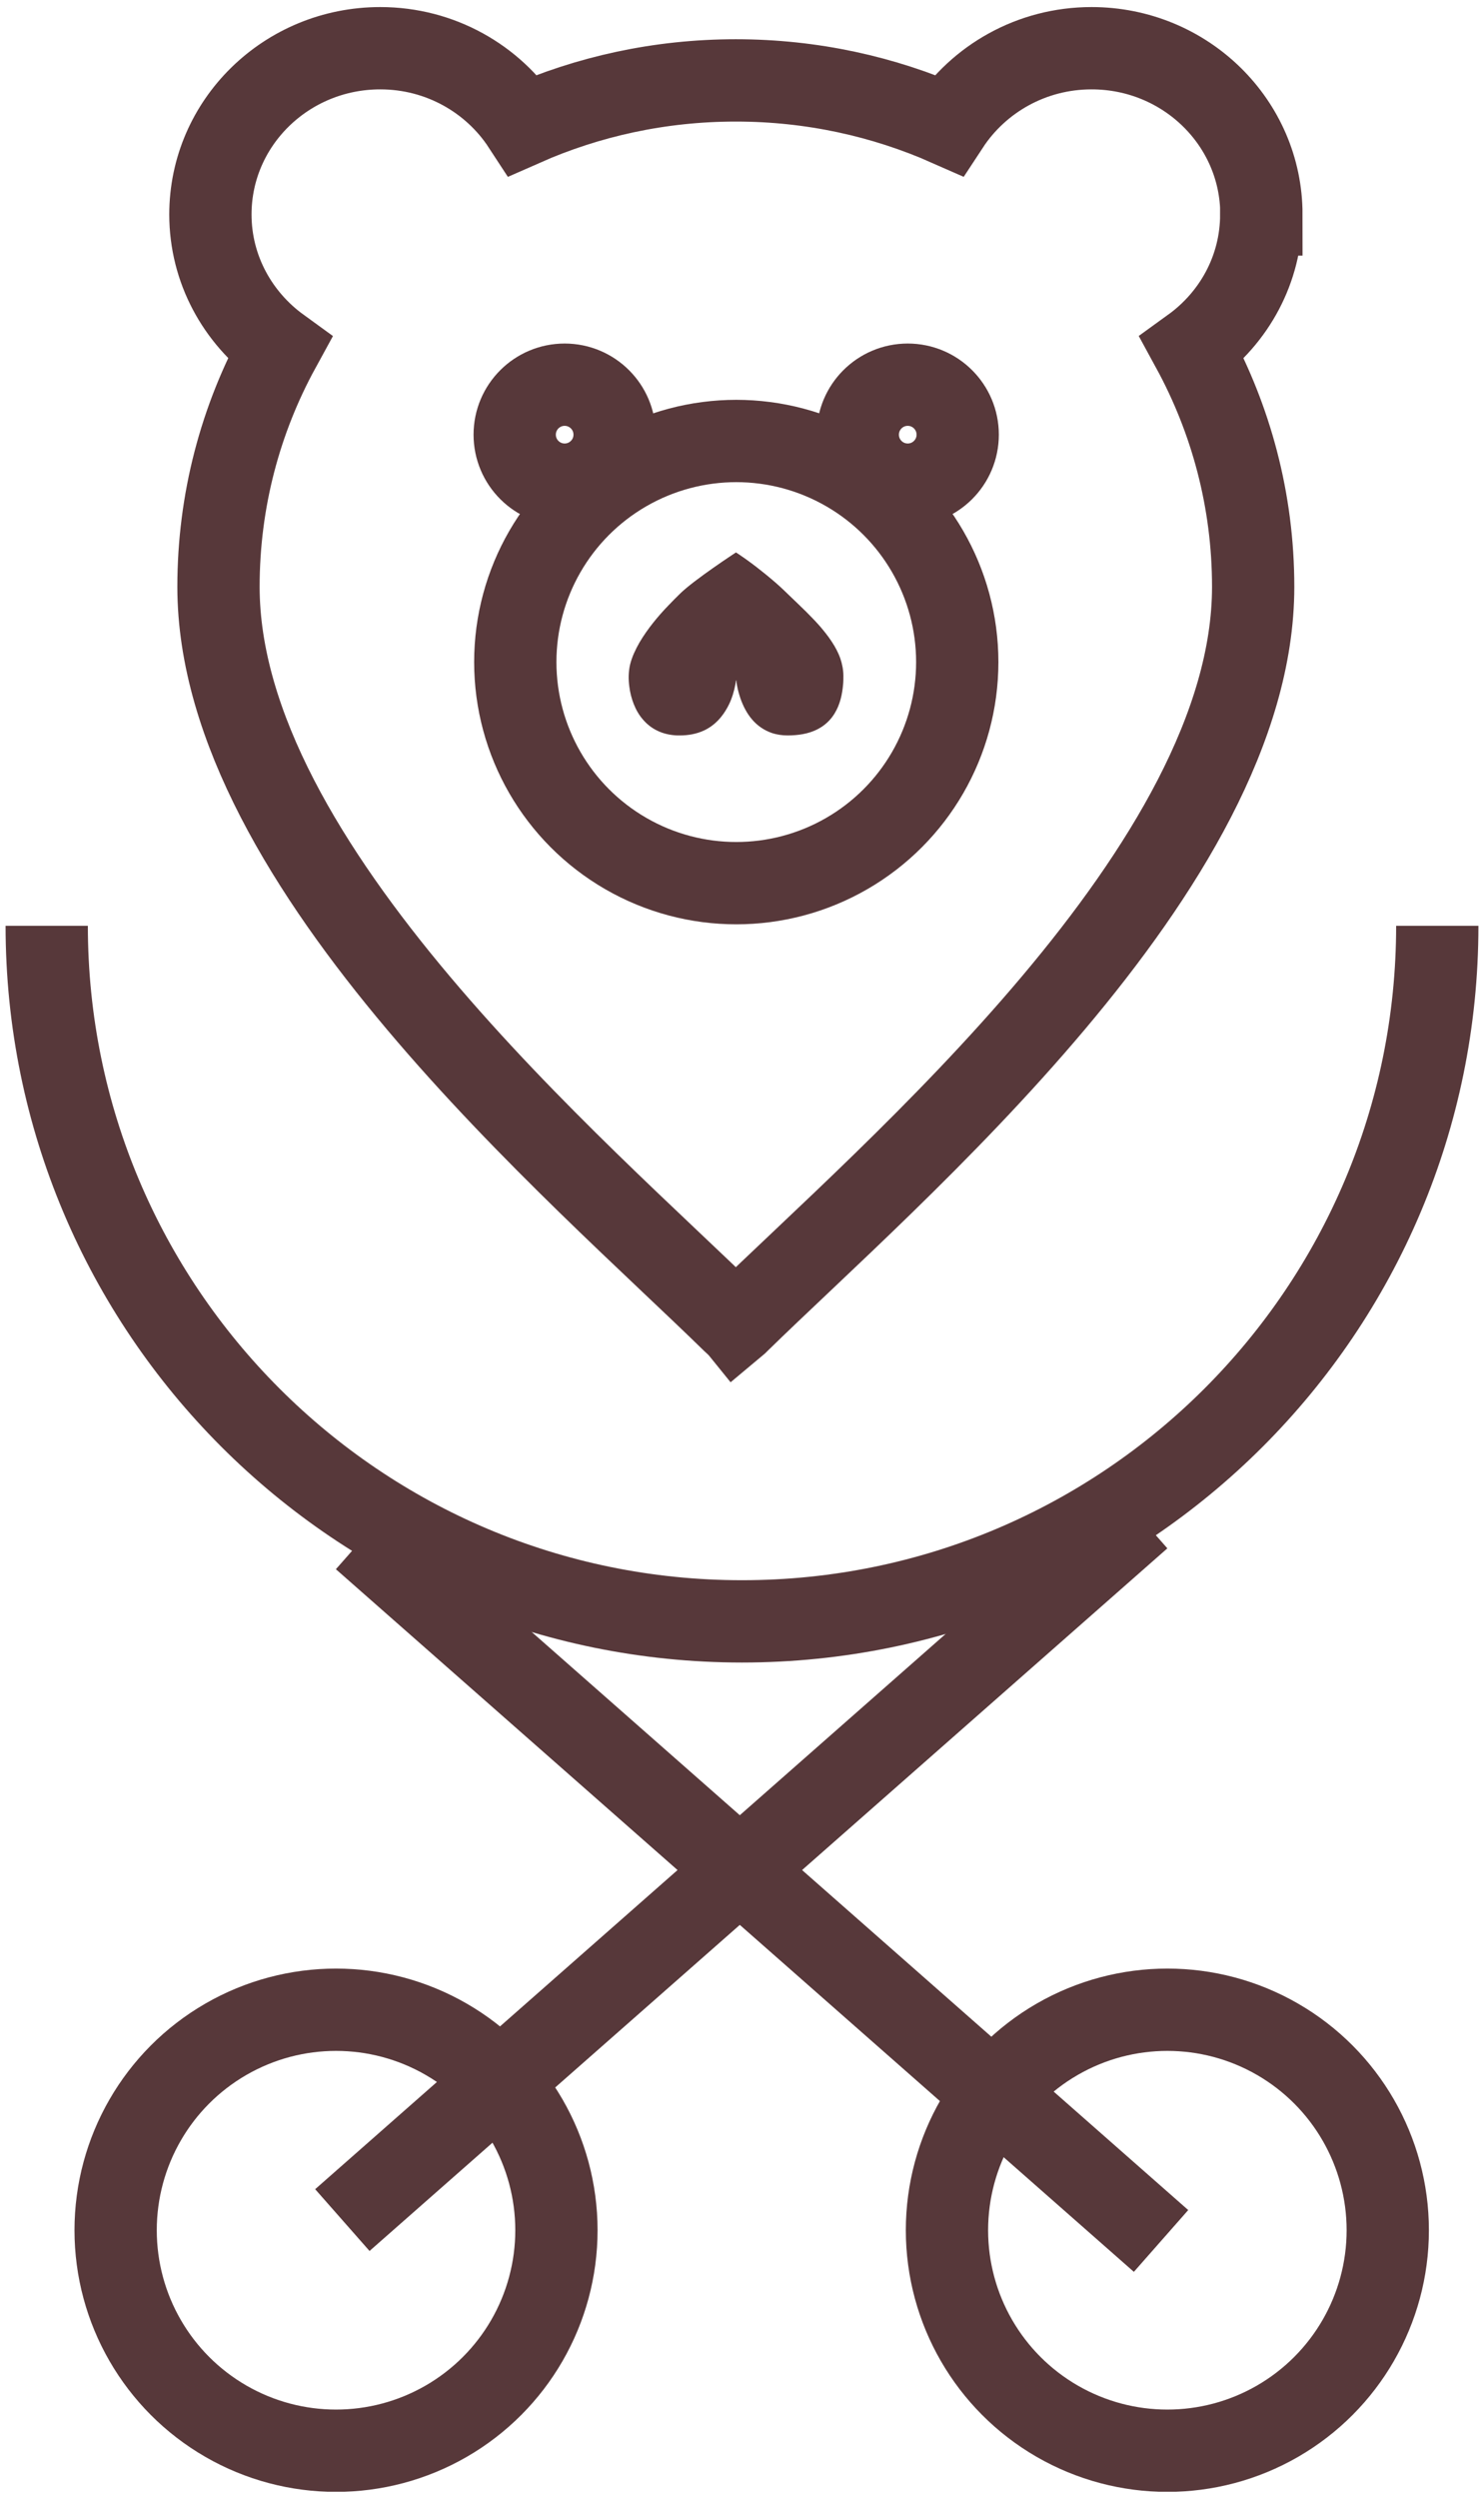
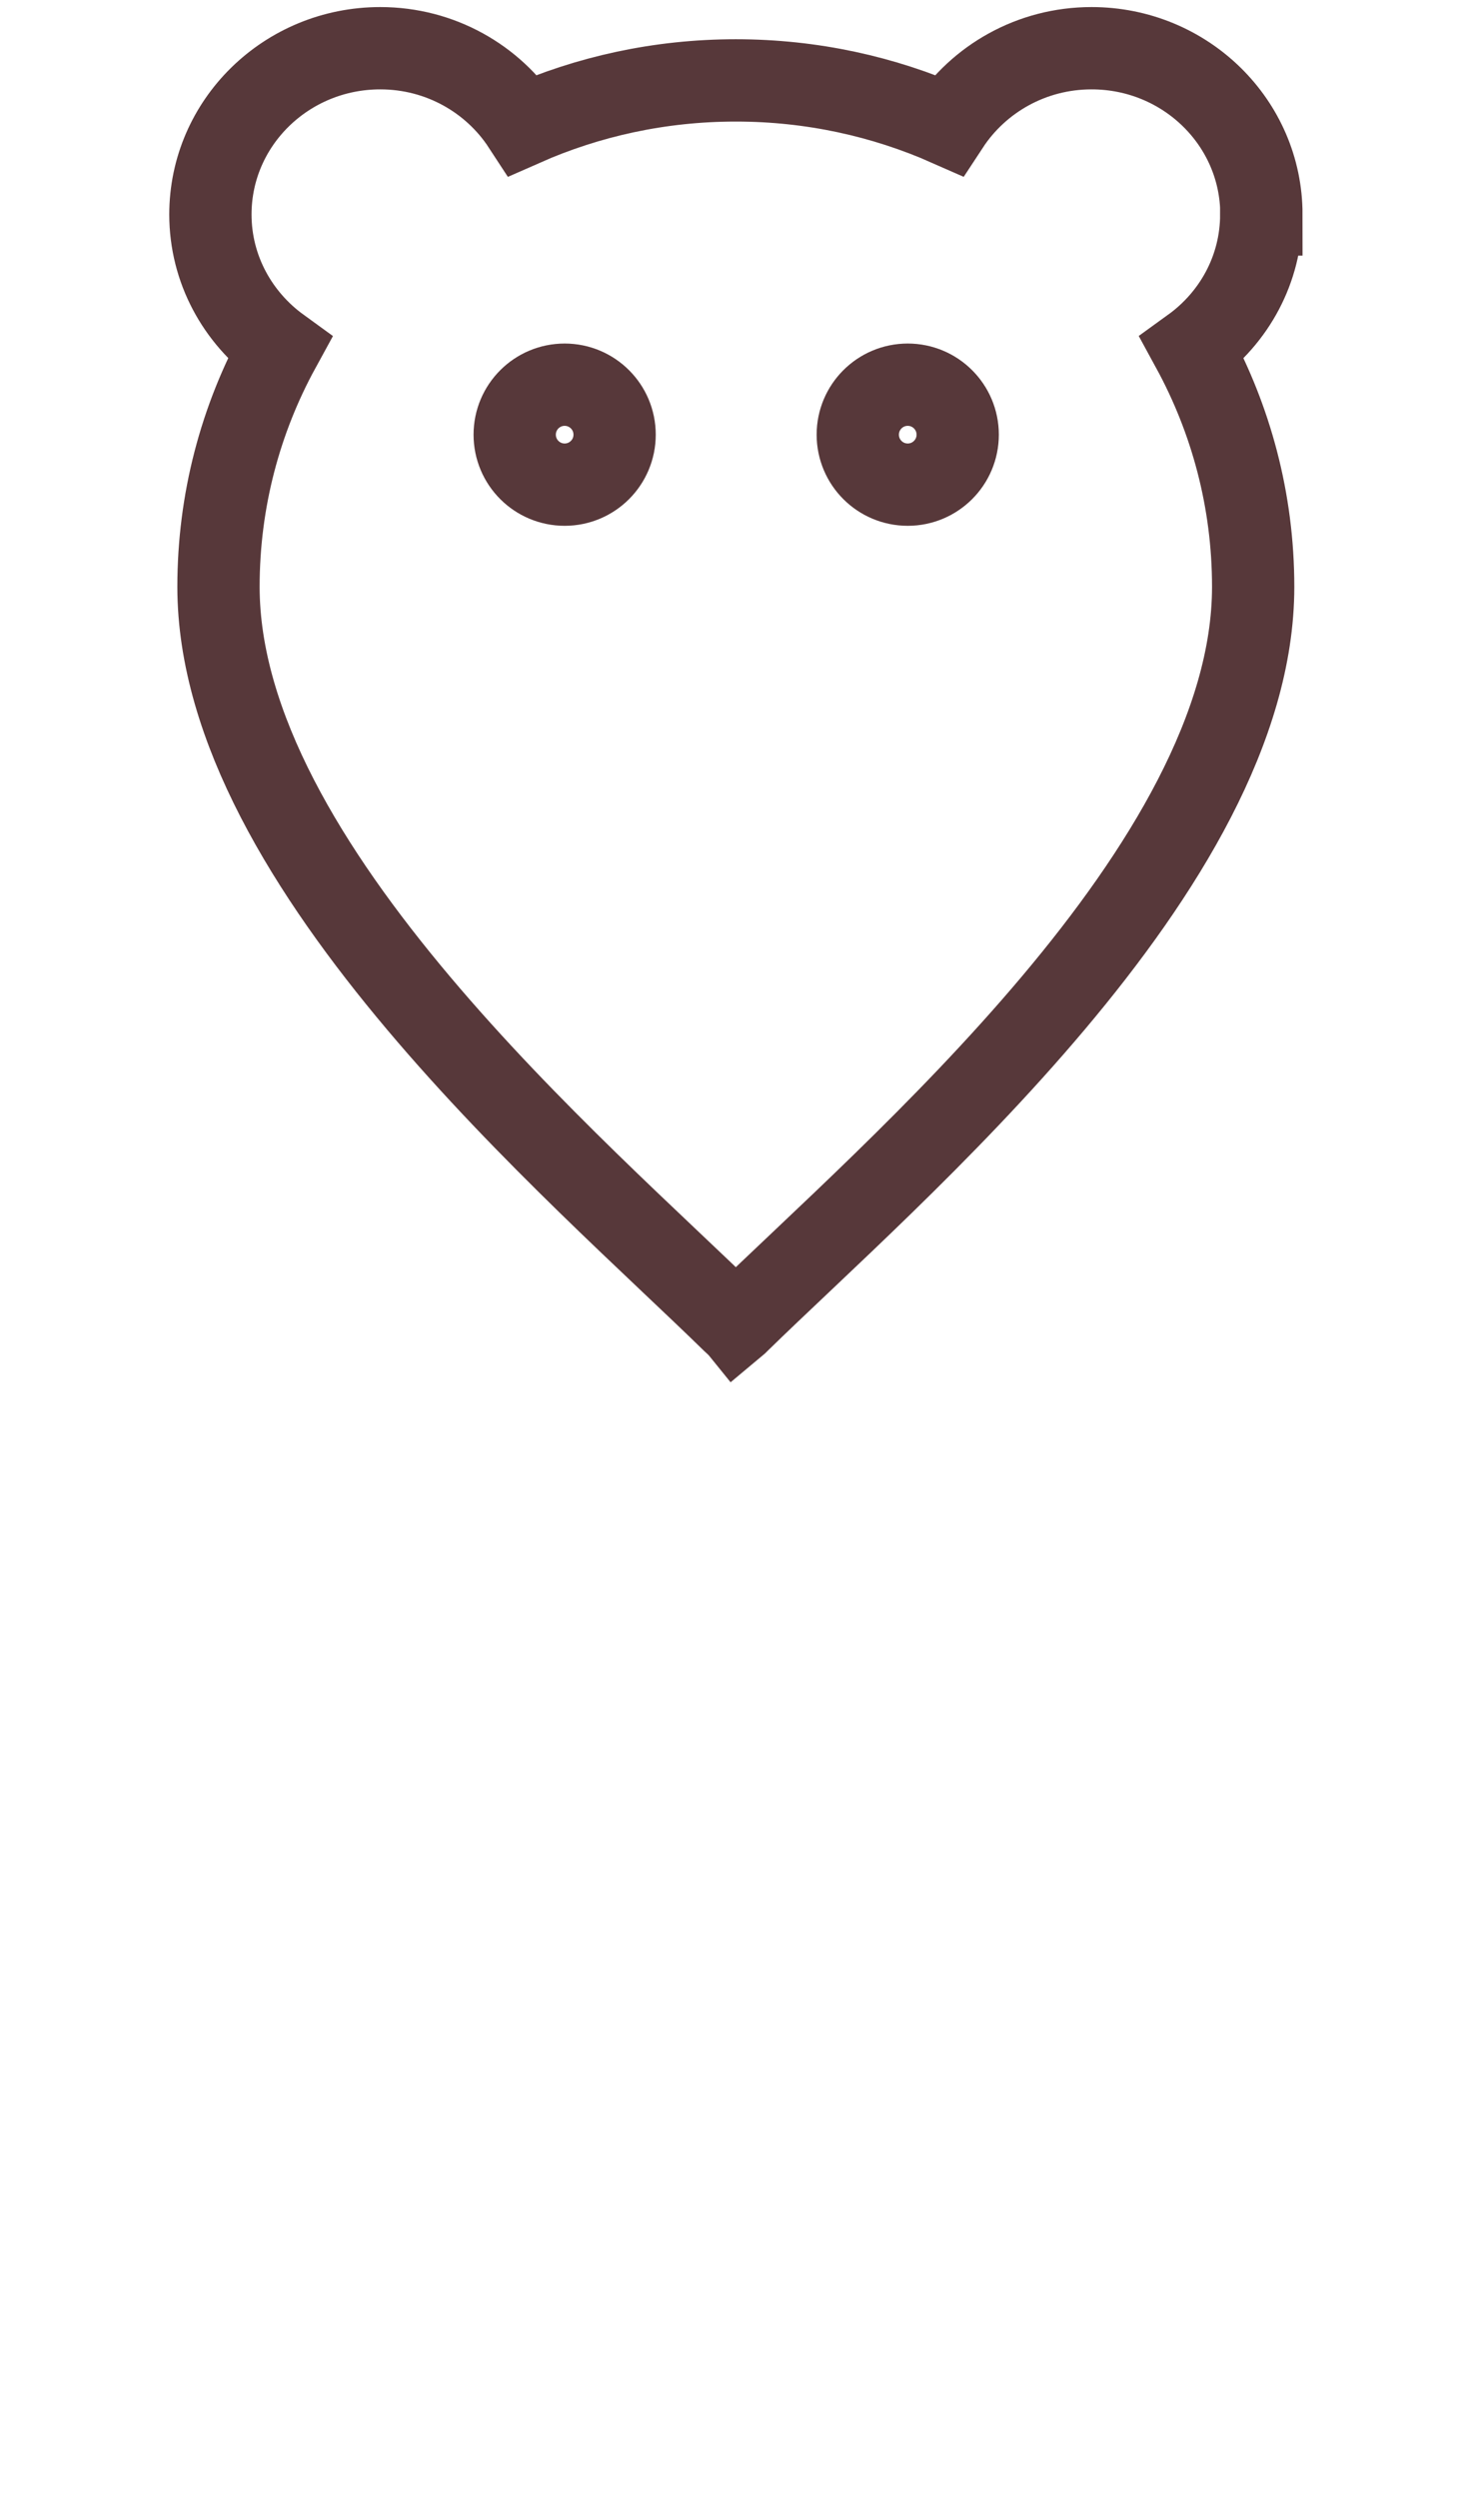
<svg xmlns="http://www.w3.org/2000/svg" id="Vrstva_1" width="101" height="170" version="1.1" viewBox="0 0 101 170">
  <defs>
    <style> .st0, .st1 { fill: none; } .st2 { clip-path: url(#clippath-1); } .st1 { stroke: #57383a; stroke-width: 5.6px; } .st3 { fill: #57383a; } .st4 { clip-path: url(#clippath); } </style>
    <clipPath id="clippath">
      <rect class="st0" x=".38" y=".48" width="100.24" height="169.03" />
    </clipPath>
    <clipPath id="clippath-1">
-       <rect class="st0" x=".38" y=".48" width="100.24" height="169.03" />
-     </clipPath>
+       </clipPath>
  </defs>
  <g class="st4">
    <path class="st1" d="M85.85,14.59c0-6.24-5.17-11.31-11.56-11.31-4.09,0-7.68,2.09-9.74,5.23-4.41-1.95-9.31-3.04-14.46-3.04h-.02c-5.16,0-10.05,1.09-14.46,3.04-2.05-3.14-5.64-5.23-9.73-5.23-6.38,0-11.56,5.06-11.56,11.31,0,3.73,1.86,7.03,4.7,9.09-2.65,4.84-4.15,10.37-4.15,16.24,0,19.02,24.58,39.77,35.04,50.01.06.06.12.1.17.16.06-.05.12-.1.17-.16,10.46-10.23,35.04-30.98,35.04-50.01,0-5.87-1.51-11.4-4.15-16.24,2.85-2.06,4.7-5.36,4.7-9.09Z" />
-     <circle class="st1" cx="50.11" cy="45.04" r="15.04" />
    <circle class="st1" cx="38.43" cy="29.57" r="3.4" />
    <circle class="st1" cx="61.78" cy="29.57" r="3.4" />
-     <path class="st3" d="M50.11,46.28c.04.4.14.8.27,1.19.18.53.44,1.05.81,1.48.35.41.81.73,1.33.91.35.12.72.17,1.08.17.7,0,1.42-.1,2.04-.42.49-.25.89-.62,1.17-1.09.36-.59.51-1.27.57-1.95.02-.2.02-.4.02-.59,0-.4-.08-.81-.21-1.19-.14-.4-.34-.77-.57-1.12-.24-.37-.52-.72-.81-1.06-.3-.34-.62-.67-.94-.99-.38-.38-.78-.75-1.17-1.13-.38-.37-.76-.73-1.17-1.07-.23-.2-.47-.39-.71-.58-.47-.38-.96-.74-1.46-1.08-.09-.06-.18-.12-.27-.18,0,0-2.86,1.87-3.81,2.81-.27.27-.55.54-.81.82-.36.37-.7.76-1.02,1.16-.34.43-.66.88-.94,1.36-.26.46-.49.94-.62,1.45-.12.5-.13,1.01-.06,1.52.05.41.15.81.3,1.19.15.38.35.74.62,1.05.27.32.6.58.97.76.42.21.89.31,1.36.33.07,0,.13,0,.2,0,.56,0,1.12-.1,1.62-.33.48-.22.89-.56,1.21-.97.2-.25.36-.52.5-.8.21-.43.35-.9.44-1.37.02-.09.03-.18.04-.27" />
  </g>
-   <line class="st1" x1="23.3" y1="151.03" x2="77.6" y2="103.23" />
-   <line class="st1" x1="79.02" y1="152.45" x2="24.71" y2="104.65" />
  <g class="st2">
    <circle class="st1" cx="22.87" cy="151.72" r="15" />
    <circle class="st1" cx="79.45" cy="151.72" r="15" />
-     <path class="st1" d="M3.18,62.98c0,26.13,21.19,47.32,47.32,47.32s47.32-21.19,47.32-47.32" />
+     <path class="st1" d="M3.18,62.98c0,26.13,21.19,47.32,47.32,47.32" />
  </g>
</svg>